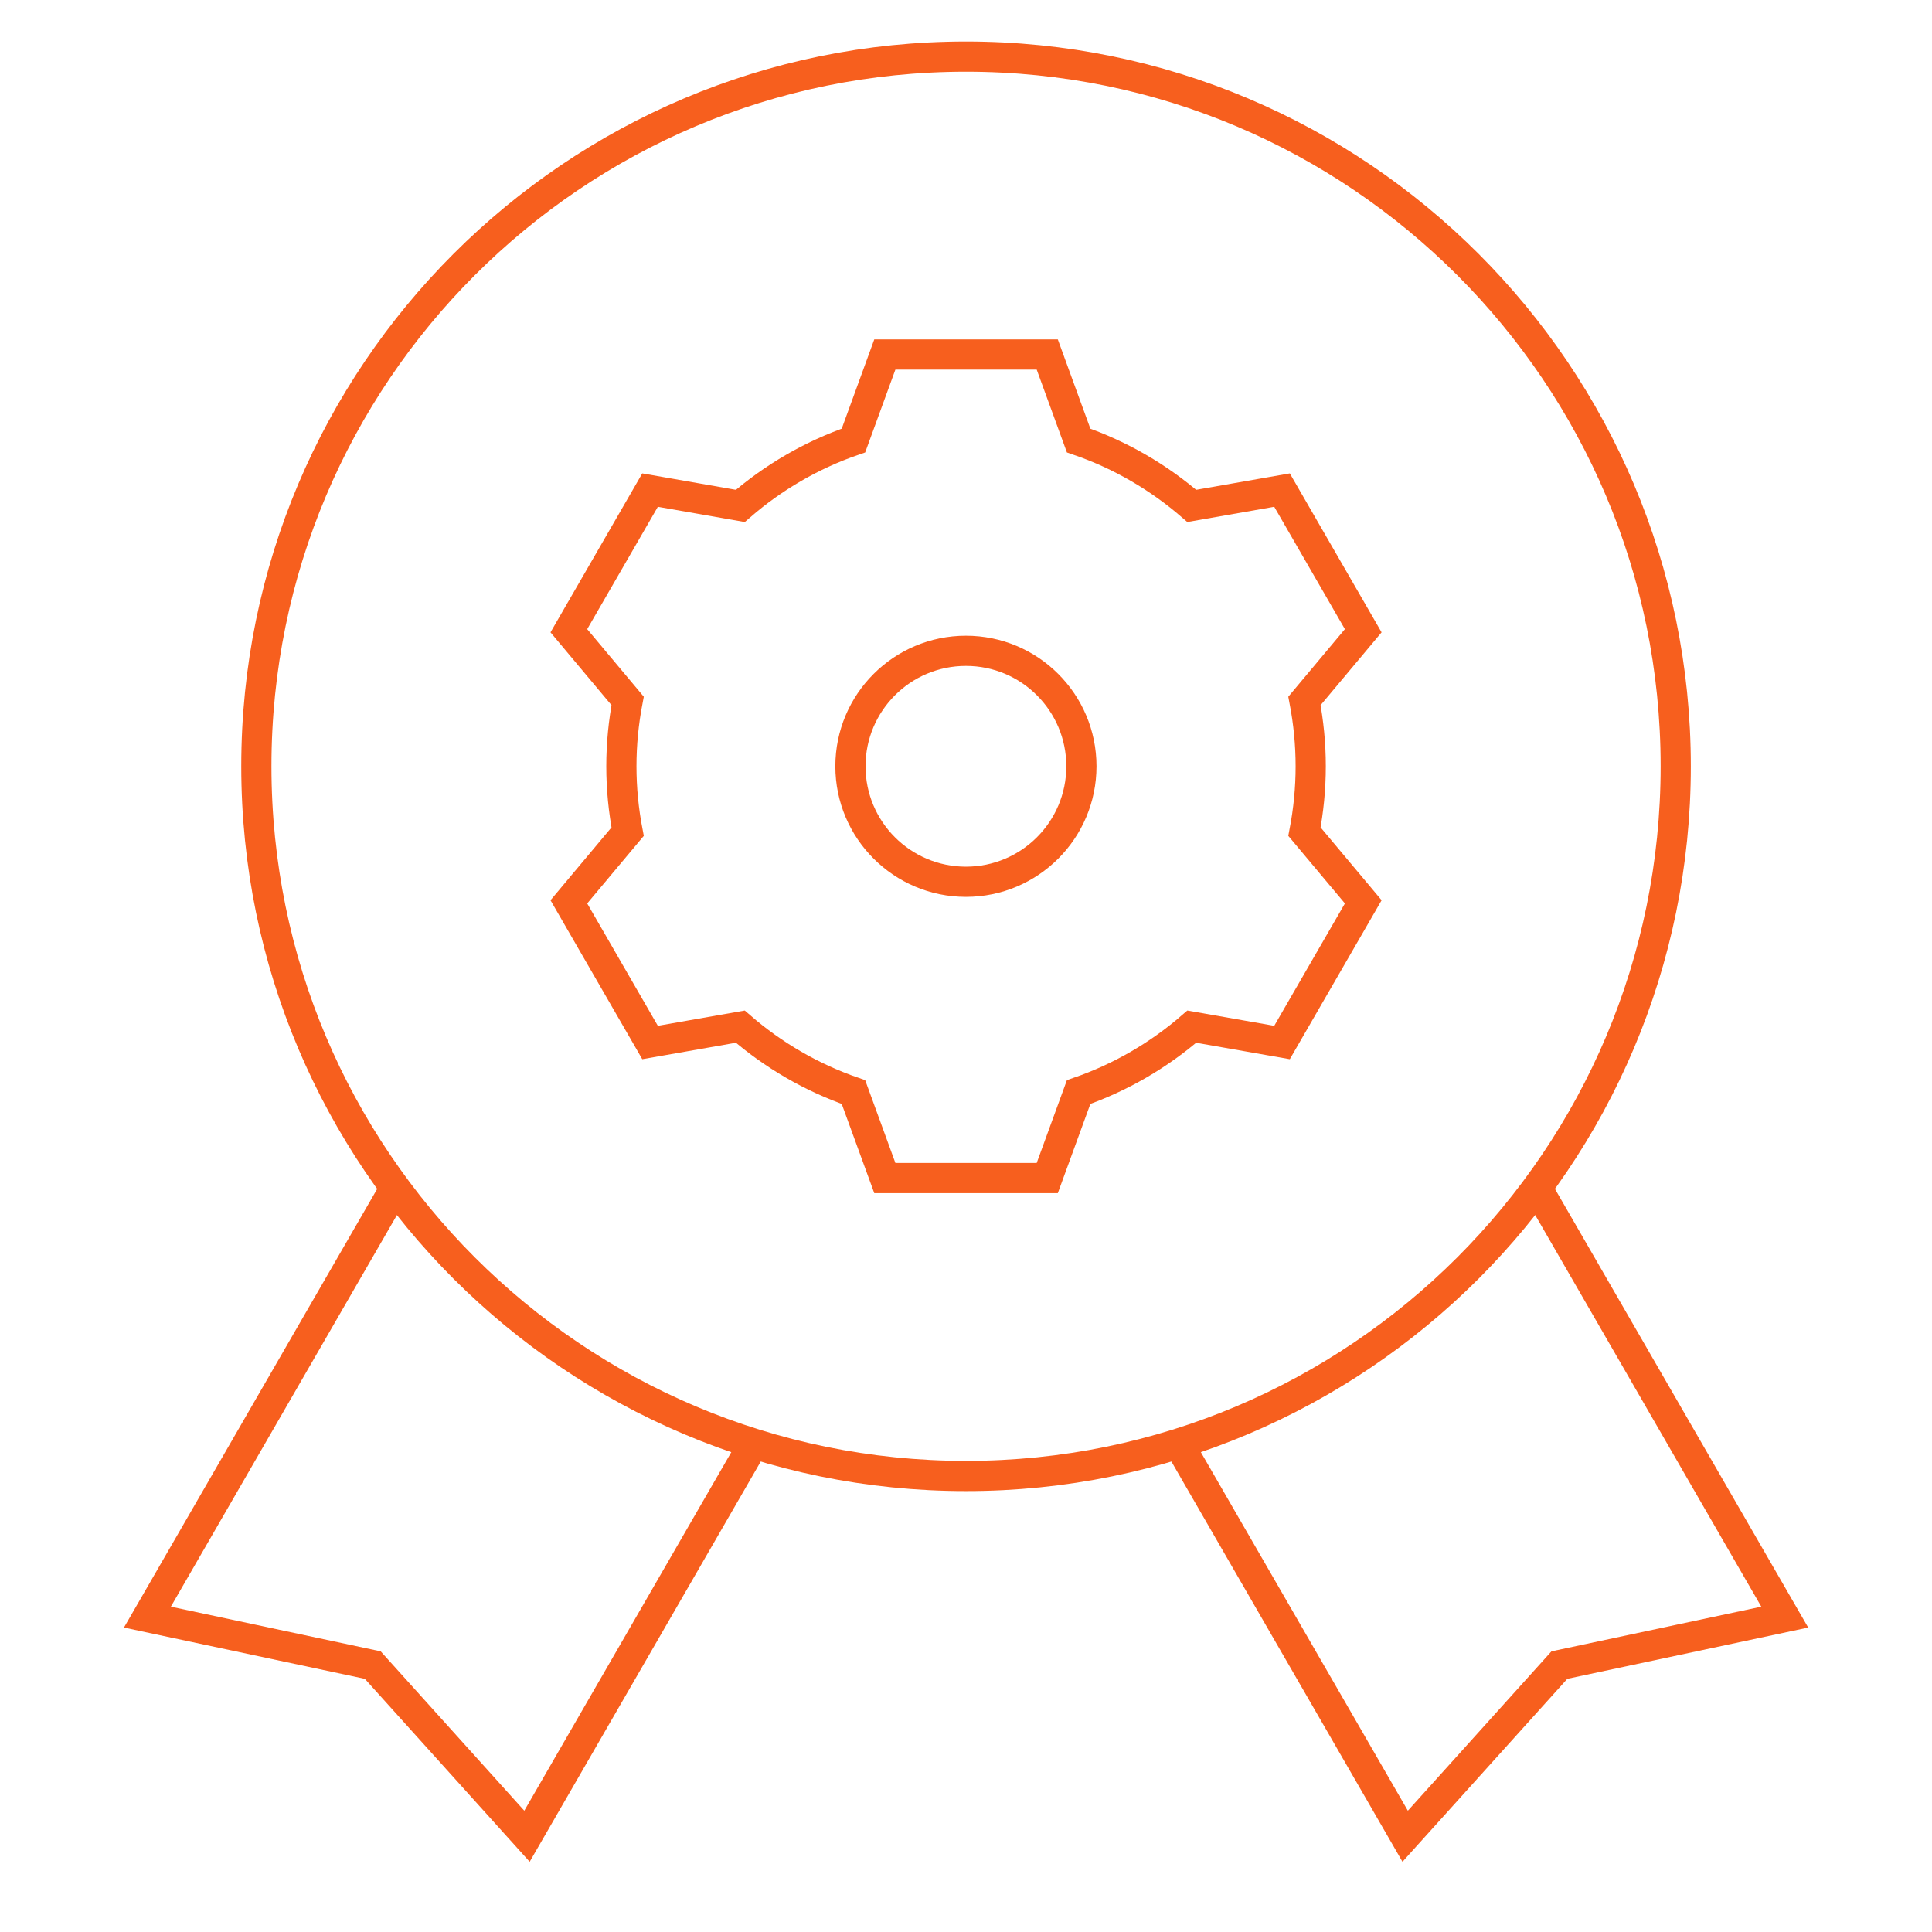
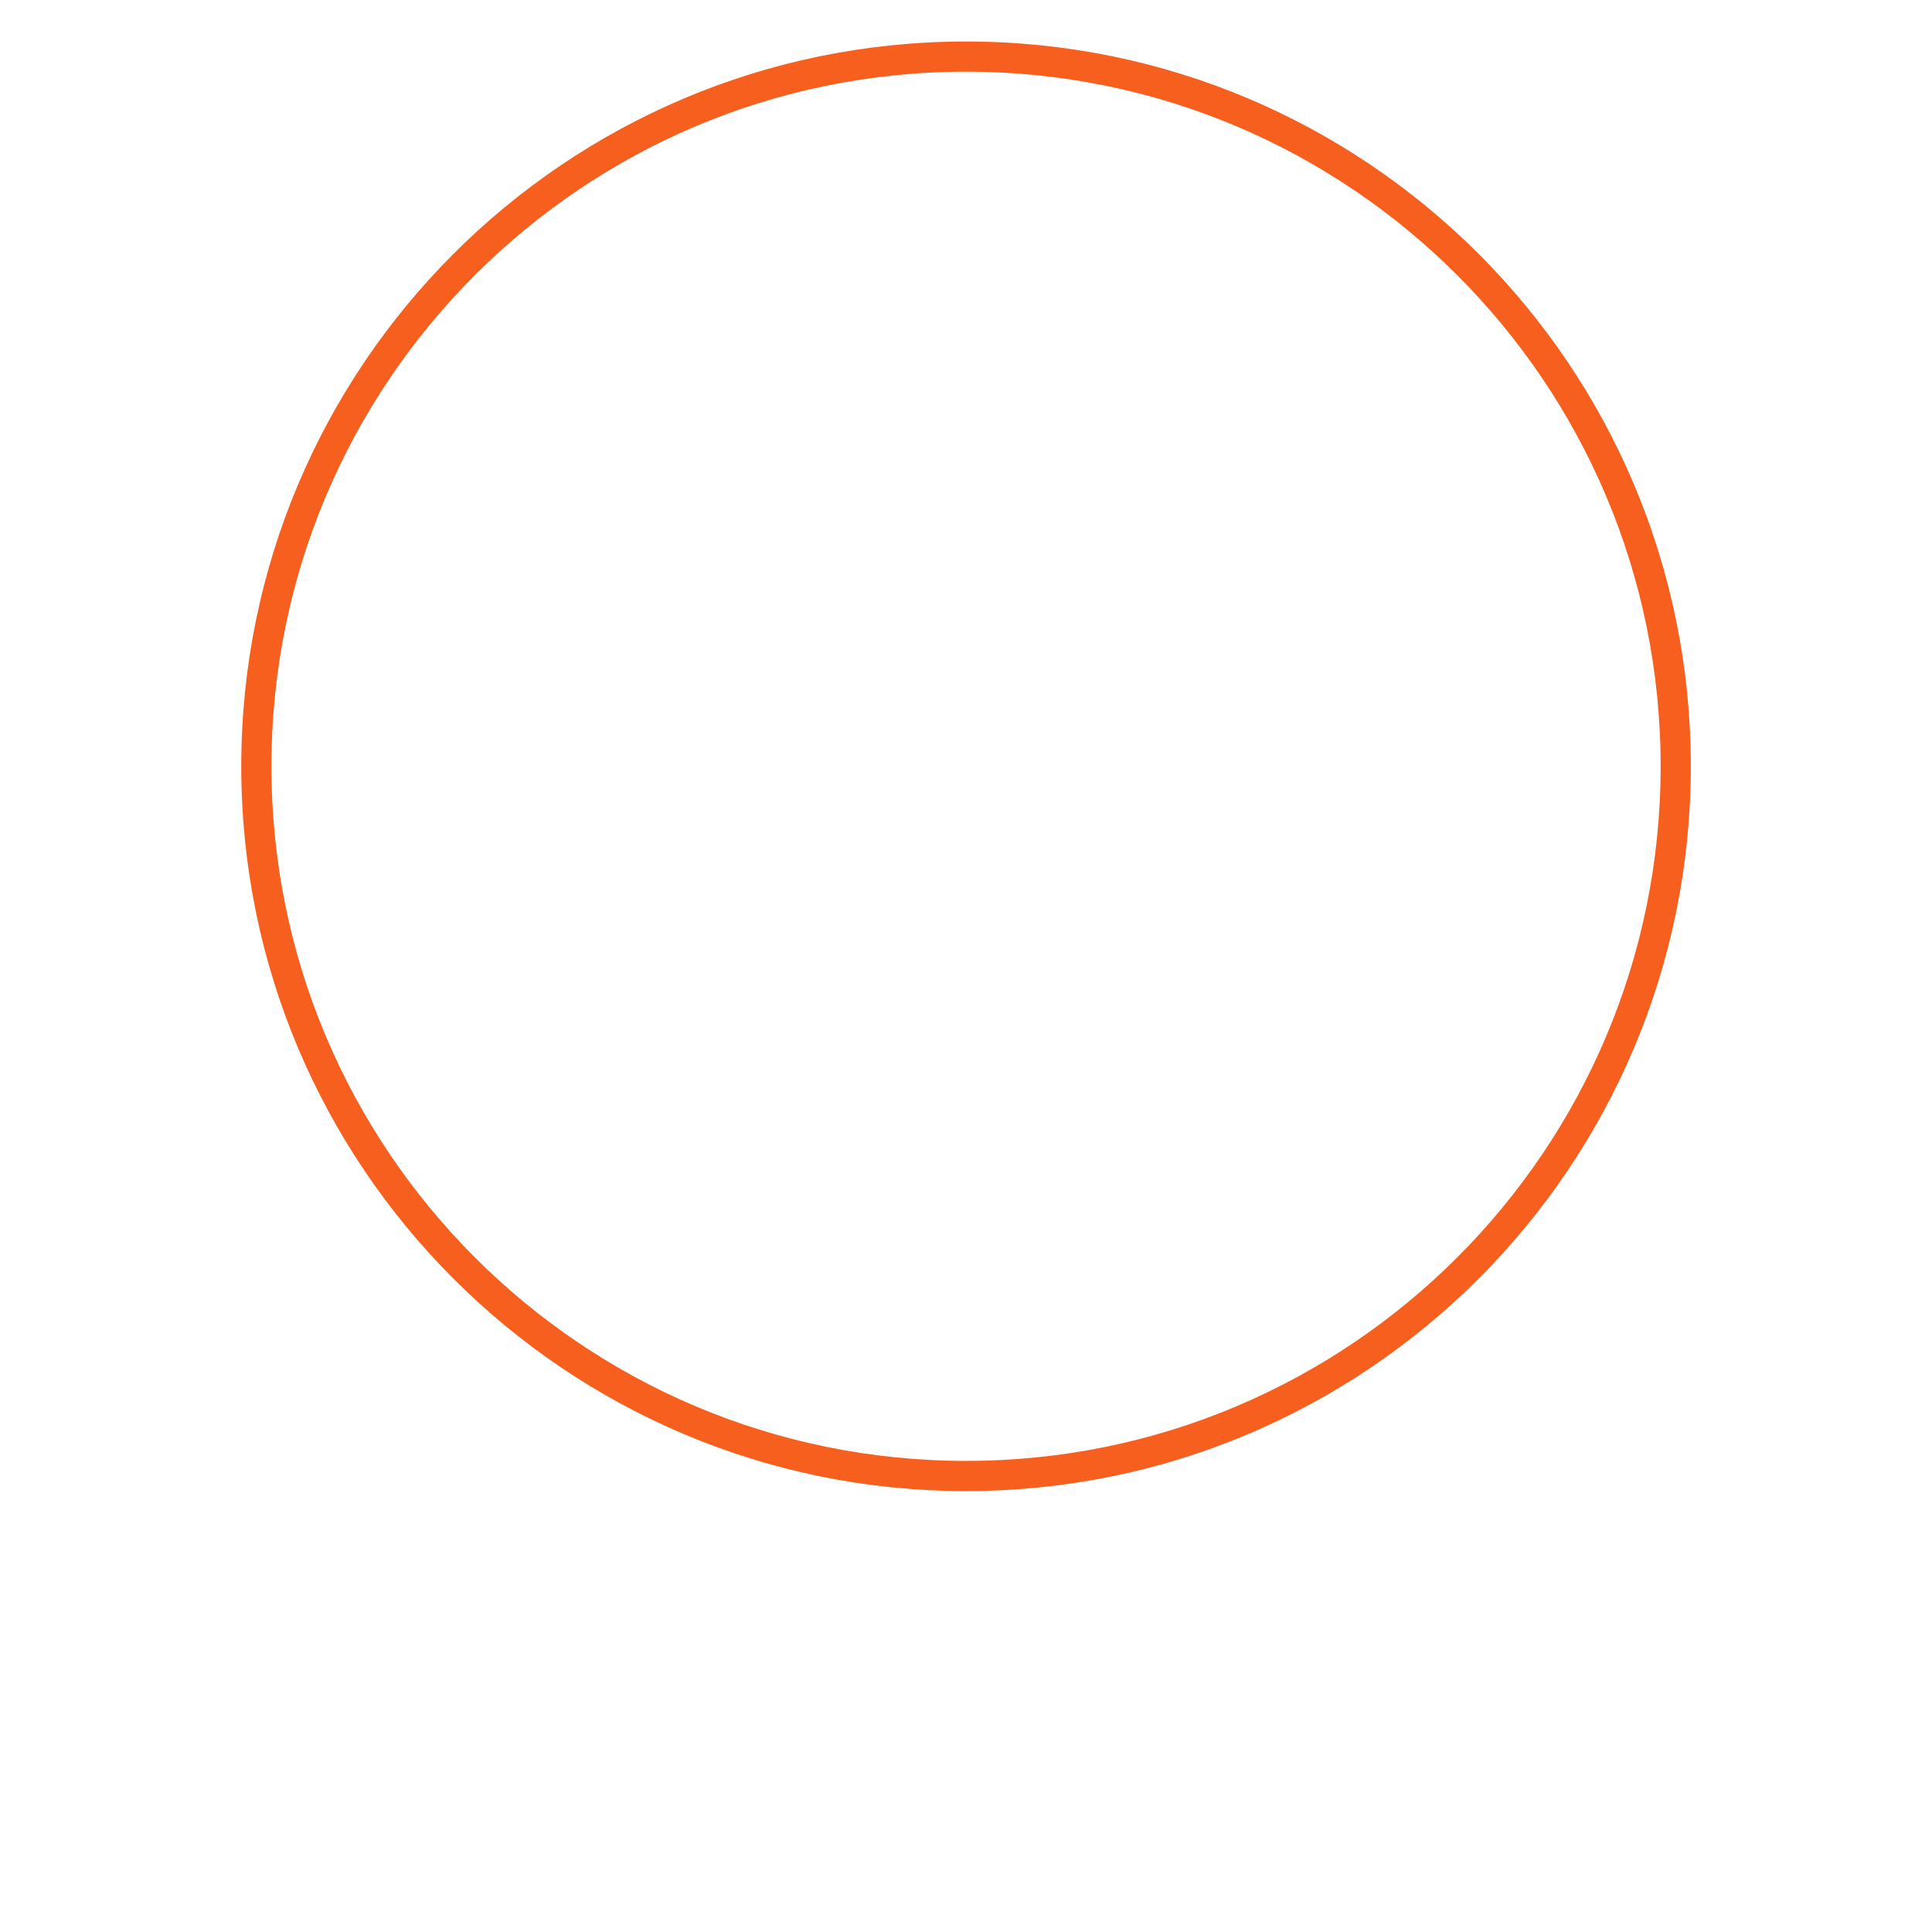
<svg xmlns="http://www.w3.org/2000/svg" width="64" height="64" viewBox="0 0 64 64" fill="none">
-   <path d="M31.998 29.21C34.111 29.21 35.823 27.497 35.823 25.384C35.823 23.271 34.111 21.559 31.998 21.559C29.885 21.559 28.172 23.271 28.172 25.384C28.172 27.497 29.885 29.21 31.998 29.21Z" stroke="#F75F1E" stroke-miterlimit="10" />
-   <path d="M43.419 25.384C43.419 24.643 43.346 23.92 43.212 23.219L45.159 20.894L42.469 16.235L39.479 16.759C38.39 15.815 37.122 15.073 35.731 14.593L34.692 11.744H29.311L28.272 14.593C26.881 15.073 25.613 15.815 24.524 16.759L21.534 16.235L18.844 20.894L20.791 23.219C20.657 23.92 20.584 24.643 20.584 25.384C20.584 26.125 20.657 26.848 20.791 27.55L18.844 29.875L21.534 34.534L24.524 34.009C25.613 34.954 26.881 35.695 28.272 36.176L29.311 39.024H34.692L35.731 36.176C37.122 35.695 38.39 34.954 39.479 34.009L42.469 34.534L45.16 29.875L43.212 27.55C43.346 26.848 43.419 26.125 43.419 25.384Z" stroke="#F75F1E" stroke-miterlimit="10" />
-   <path d="M39.039 47.822L46.548 60.828L51.657 55.158L59.122 53.569L50.914 39.351" stroke="#F75F1E" stroke-miterlimit="10" />
-   <path d="M13.091 39.351L4.883 53.569L12.348 55.158L17.457 60.828L24.966 47.822" stroke="#F75F1E" stroke-miterlimit="10" />
  <path d="M32.001 48.894C44.985 48.894 55.511 38.368 55.511 25.384C55.511 12.4 44.985 1.875 32.001 1.875C19.018 1.875 8.492 12.4 8.492 25.384C8.492 38.368 19.018 48.894 32.001 48.894Z" stroke="#F75F1E" stroke-miterlimit="10" />
</svg>